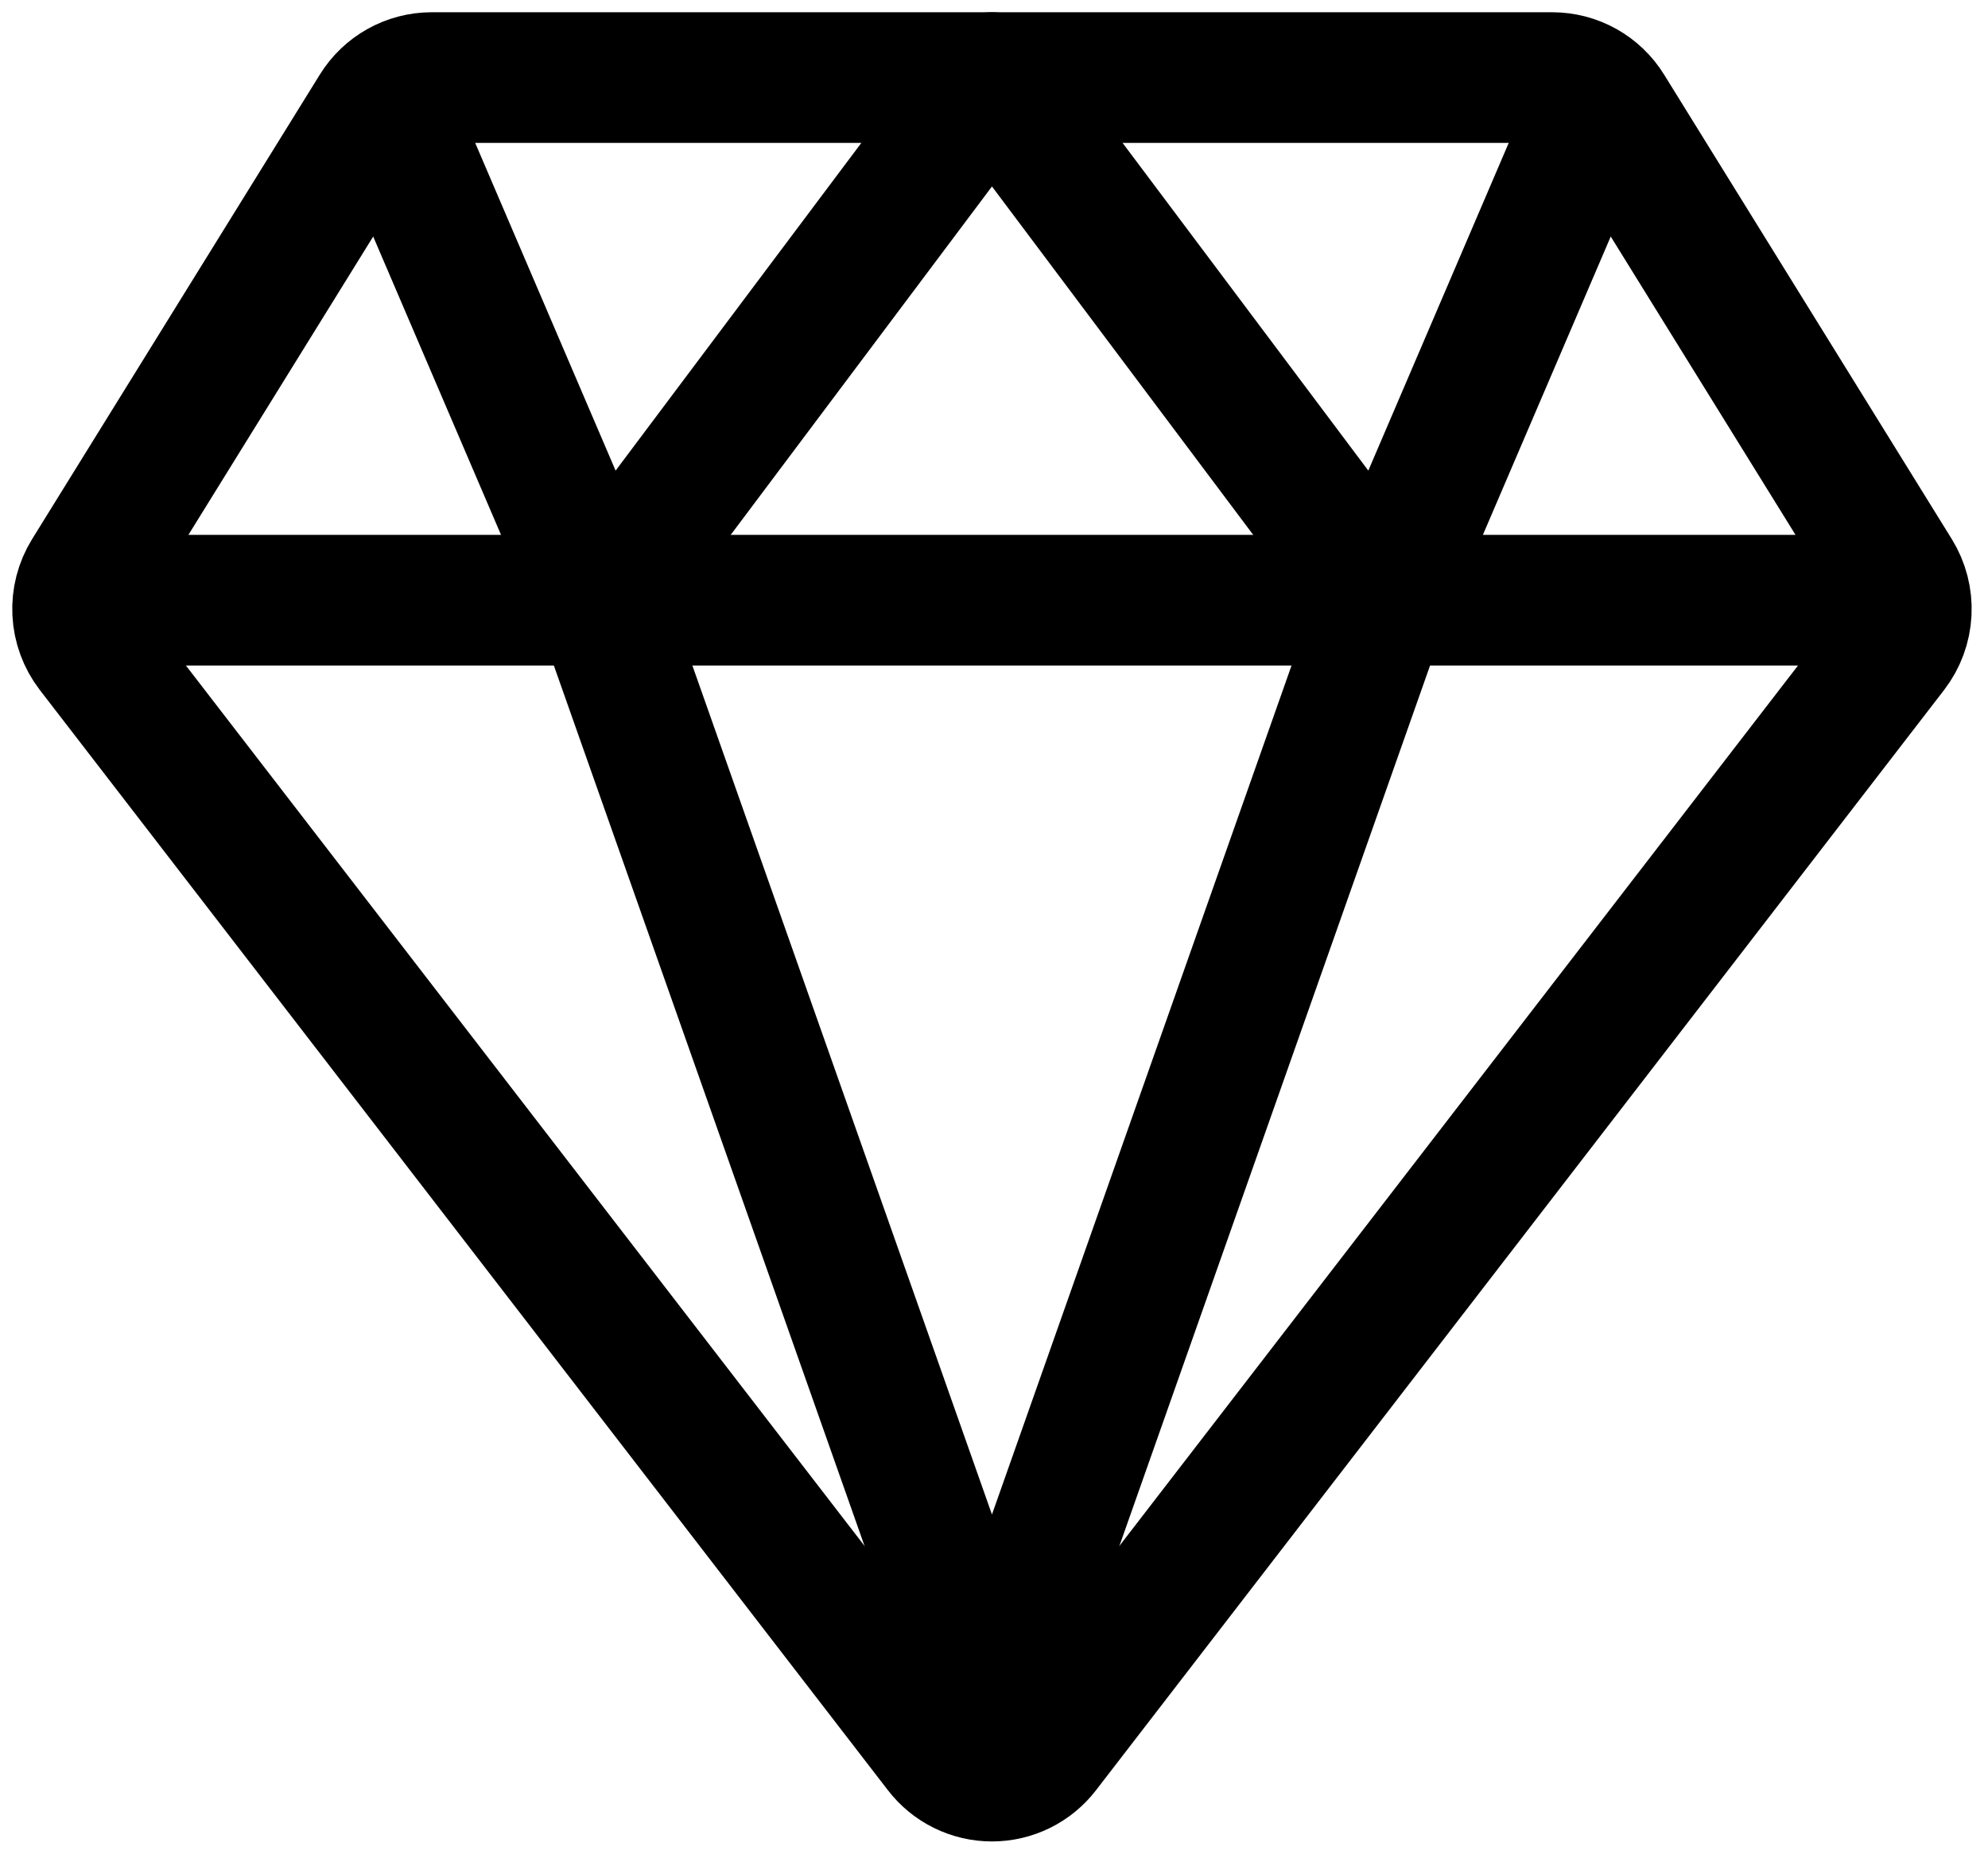
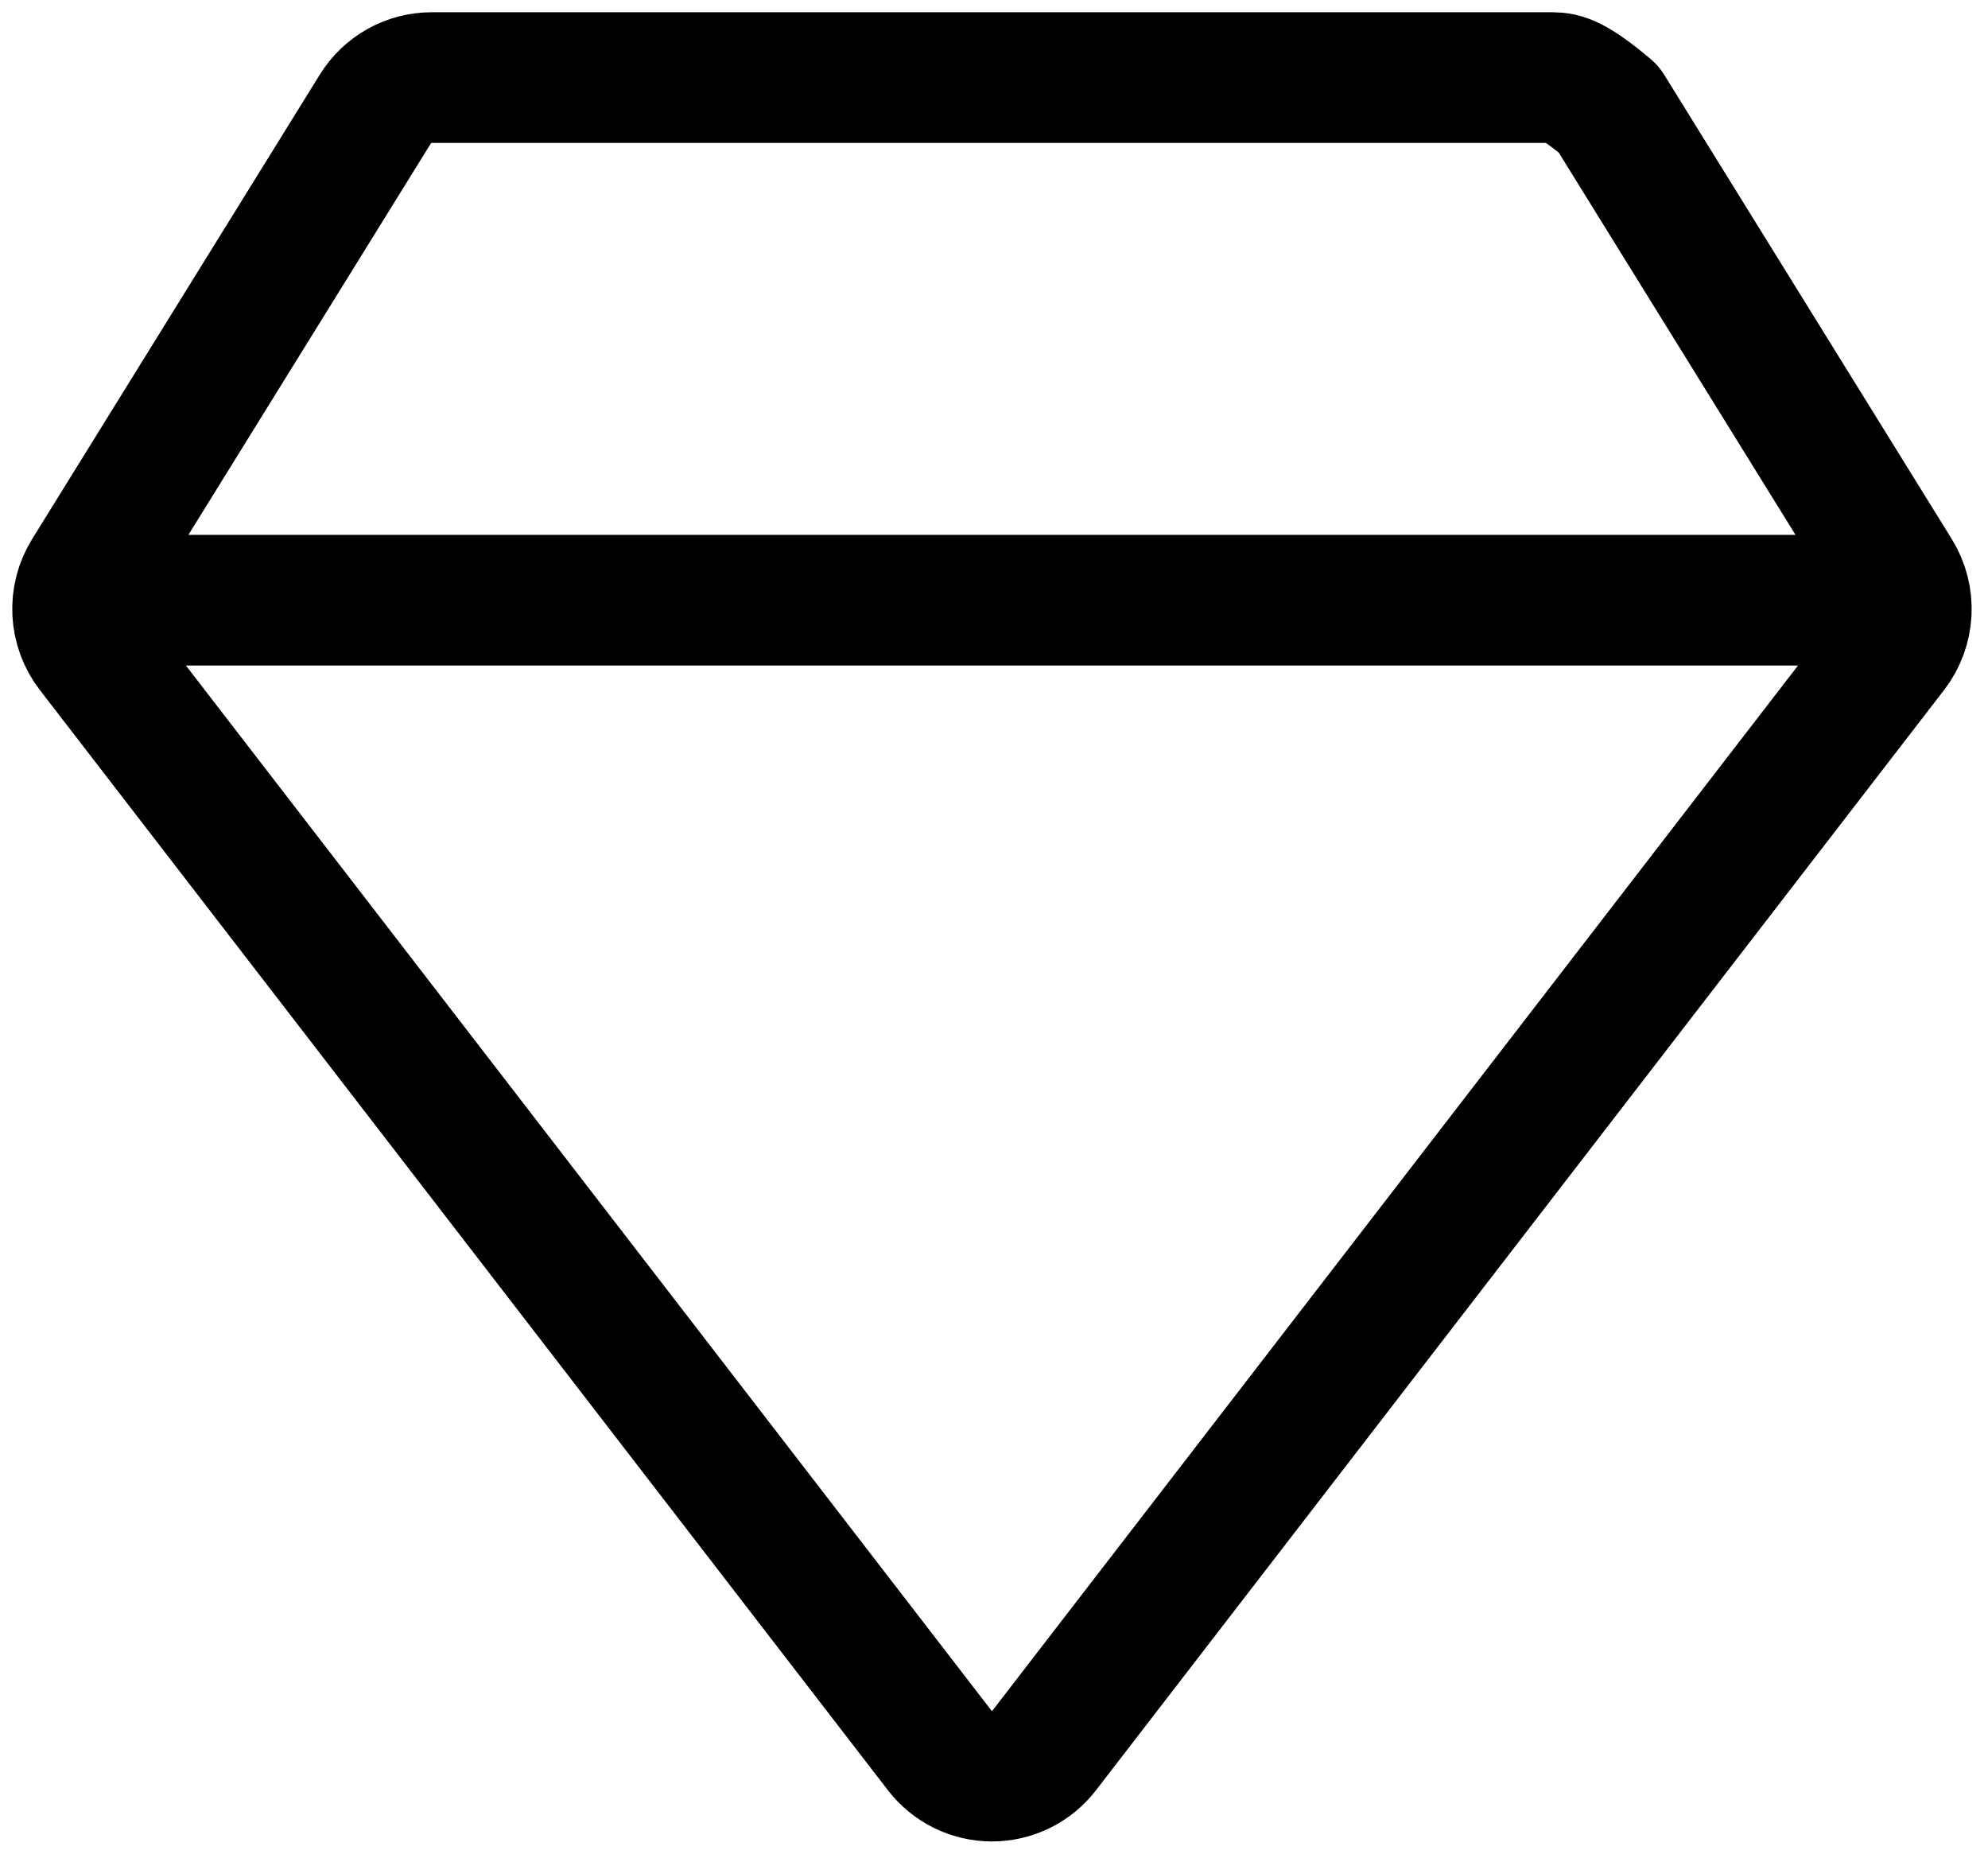
<svg xmlns="http://www.w3.org/2000/svg" width="487" height="455" viewBox="0 0 487 455" fill="none">
-   <path d="M35 147H451M22.42 159.21L230.17 428.67C231.68 430.638 233.622 432.233 235.847 433.33C238.072 434.427 240.519 434.998 243 434.998C245.481 434.998 247.928 434.427 250.153 433.33C252.378 432.233 254.32 430.638 255.83 428.67L463.58 159.21C465.623 156.55 466.808 153.332 466.977 149.983C467.147 146.634 466.293 143.312 464.53 140.46L394.06 26.71C392.609 24.356 390.581 22.412 388.167 21.062C385.754 19.713 383.035 19.003 380.27 19H105.73C102.965 19.003 100.246 19.713 97.833 21.062C95.419 22.412 93.391 24.356 91.94 26.71L21.47 140.46C19.706 143.312 18.853 146.634 19.023 149.983C19.192 153.332 20.377 156.55 22.42 159.21Z" stroke="black" stroke-width="32" stroke-linecap="round" stroke-linejoin="round" />
-   <path d="M387 35L339 147M339 147L243 19L147 147M339 147L243 419L147 147M99 35L147 147" stroke="black" stroke-width="32" stroke-linecap="round" stroke-linejoin="round" />
+   <path d="M35 147H451M22.42 159.21L230.17 428.67C231.68 430.638 233.622 432.233 235.847 433.33C238.072 434.427 240.519 434.998 243 434.998C245.481 434.998 247.928 434.427 250.153 433.33C252.378 432.233 254.32 430.638 255.83 428.67L463.58 159.21C465.623 156.55 466.808 153.332 466.977 149.983C467.147 146.634 466.293 143.312 464.53 140.46L394.06 26.71C385.754 19.713 383.035 19.003 380.27 19H105.73C102.965 19.003 100.246 19.713 97.833 21.062C95.419 22.412 93.391 24.356 91.94 26.71L21.47 140.46C19.706 143.312 18.853 146.634 19.023 149.983C19.192 153.332 20.377 156.55 22.42 159.21Z" stroke="black" stroke-width="32" stroke-linecap="round" stroke-linejoin="round" />
</svg>